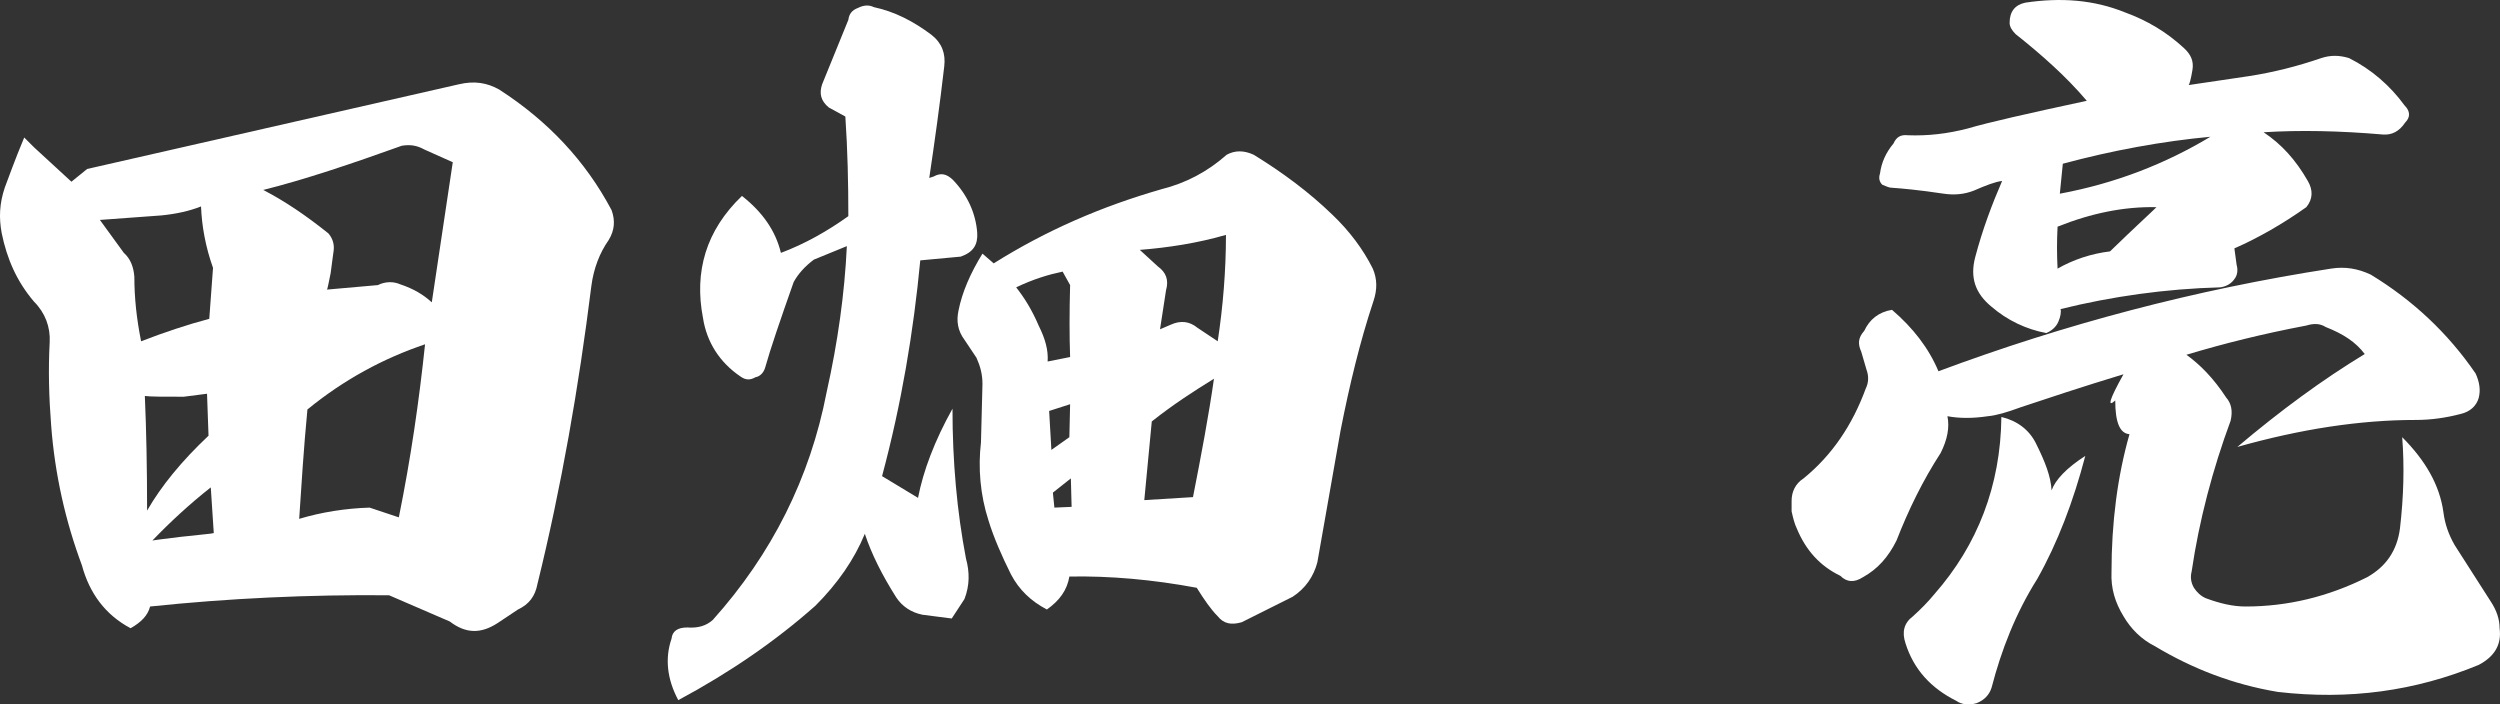
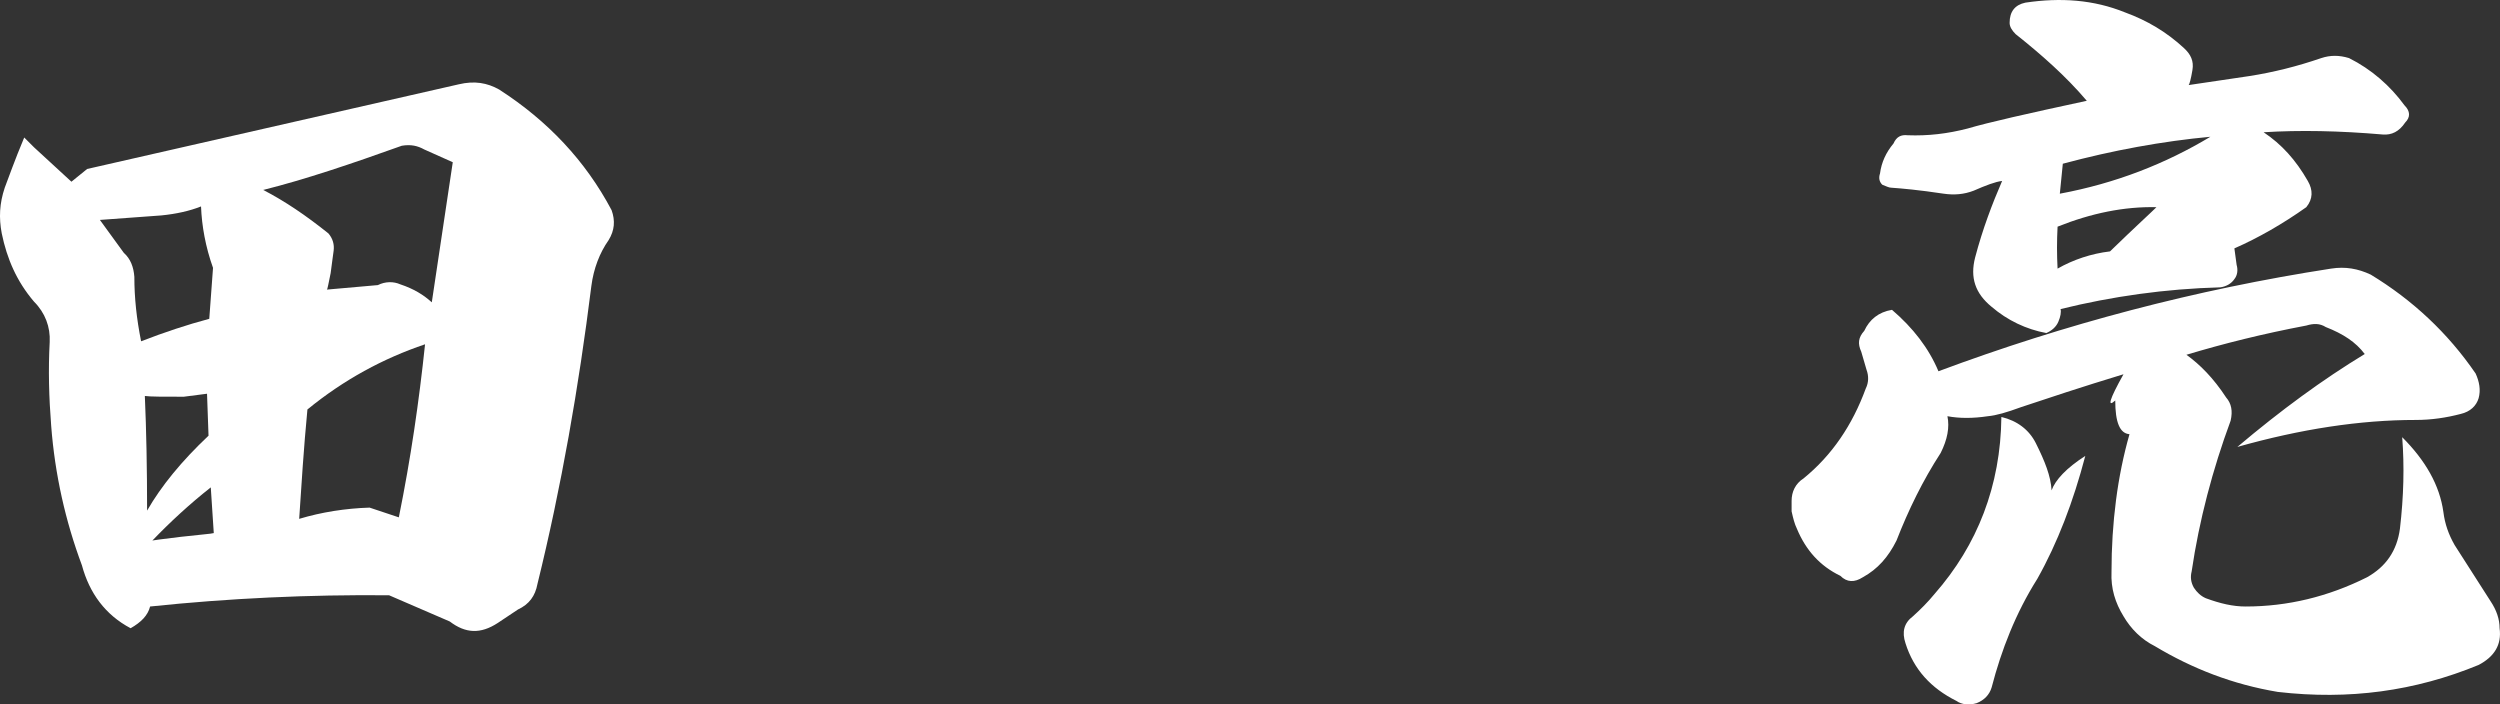
<svg xmlns="http://www.w3.org/2000/svg" id="_イヤー_2" viewBox="0 0 1001.06 282.06">
  <rect x="0" y="0" width="1001.06" height="282.06" fill="#333333" stroke="none" />
  <defs>
    <style>.cls-1{fill:#fff;}</style>
  </defs>
  <g id="_イヤー_1-2">
    <g>
      <path class="cls-1" d="M34.9,67.66L183.7,33.76c6.3-1.5,11.4-.6,16.2,2.1,19.5,12.6,34.5,28.5,45,48.3,1.5,4.2,1.2,8.1-1.2,12-3.6,5.1-6,11.4-6.9,18.3-5.1,40.8-12,80.4-21.6,119.4-.9,4.8-3.3,8.1-7.8,10.2l-8.1,5.4c-6.9,4.5-12.9,4.2-19.2-.6l-24.3-10.5c-32.1-.3-64.2,1.2-95.7,4.5-.9,3.6-3.6,6.3-7.8,8.7-10.2-5.4-16.5-14.1-19.5-25.2-6.6-17.7-10.8-36.3-12.3-55.8-.9-11.4-1.2-22.5-.6-33.6,.3-6-1.8-11.7-6.3-16.2-6.9-8.1-10.8-17.1-12.9-27.3-1.2-6.3-.9-12,1.2-18.3,1.5-3.9,3.9-10.8,7.8-20.1l3.9,3.9,15,13.8,6.3-5.1Zm14.7,33.6c2.7,2.4,3.9,5.7,4.2,9.6,0,8.4,.9,16.8,2.7,25.8,9.3-3.6,18.3-6.6,27.3-9l1.5-20.4c-3-8.4-4.5-16.8-4.8-24.6-4.5,1.8-9.9,3-15.9,3.6l-24.6,1.8,9.6,13.2Zm9.3,103.2c5.7-9.9,13.8-19.8,24.6-30l-.6-16.8-9.3,1.2c-8.1,0-13.5,0-15.6-.3,.6,13.8,.9,29.1,.9,45.9Zm13.5,10.5c7.8-.9,12.3-1.2,13.2-1.5l-1.2-18.3c-8.4,6.6-16.5,14.1-23.4,21.3-.3,0,3.6-.6,11.4-1.5Zm59.1-121.5c1.8,2.1,2.4,4.5,2.1,6.9-.3,1.8-.6,4.8-1.2,9-.9,4.2-1.2,6.3-1.5,6.6l20.4-1.8c3-1.5,6.3-1.5,9-.3,5.4,1.8,9.3,4.2,12.6,7.2l8.4-56.1-11.4-5.1c-2.7-1.5-5.4-2.1-9-1.5-20.1,7.2-38.7,13.5-55.5,17.7,8.7,4.5,17.1,10.2,26.1,17.4Zm-11.7,114.3c9-2.7,18.6-4.2,28.2-4.5l11.7,3.9c4.8-23.7,8.1-46.5,10.5-69.3-16.8,5.7-32.4,14.1-47.1,26.1-1.5,15.6-2.4,30.3-3.3,43.8Z" />
-       <path class="cls-1" d="M373,13.96c4.2,3.3,5.7,7.5,5.1,12.6-1.8,15.6-3.9,30.6-6,44.7l1.8-.6c2.7-1.5,5.1-1.2,7.8,1.5,5.7,6,9,13.2,9.6,21,.3,4.8-1.5,7.8-6.6,9.6l-16.2,1.5c-2.7,28.5-7.5,57.3-15.3,86.4l14.4,8.7c2.1-10.8,6.6-22.8,13.8-35.7,0,21.3,1.8,41.1,5.4,60,1.5,5.4,1.5,10.8-.6,16.2l-5.1,7.8-11.7-1.5c-4.5-.9-8.1-3.3-10.5-6.9-5.7-9-9.9-17.4-12.6-25.5-4.2,10.2-10.8,19.8-19.8,28.8-15.9,14.1-34.2,26.7-54.9,37.8-4.5-8.4-5.4-16.8-2.7-24.6,.3-3,2.4-4.5,6.3-4.5,4.2,.3,7.5-.6,10.2-3,23.7-26.4,39-57,45.6-91.2,4.5-20.1,7.2-39.6,8.1-58.5l-13.2,5.4c-3.6,2.7-6.3,5.7-8.1,9-5.4,15.3-9.3,26.7-11.4,34.2-.6,2.1-2.1,3.6-3.9,3.9-2.1,1.2-3.9,1.2-6-.3-8.4-5.7-13.5-13.8-15-23.4-3.6-18.6,1.2-35.1,15.6-48.9,8.4,6.6,13.5,14.1,15.6,22.8,9.6-3.6,18.6-8.7,27-14.7,0-13.2-.3-26.7-1.2-39.9l-6.6-3.6c-3.3-2.7-3.9-5.7-2.7-9.3l10.5-25.8c.3-2.4,1.5-3.9,3.9-4.8,2.4-1.2,4.5-1.2,6.3-.3,8.4,1.8,15.9,5.7,23.1,11.1Zm92.1,61.8c9.6-2.4,18.3-6.9,26.1-13.8,3.3-1.8,6.9-1.8,10.8,0,11.7,7.2,22.2,15,31.5,24,6.9,6.6,12.3,13.8,16.2,21.6,1.8,4.2,1.8,8.4,.3,12.9-5.4,16.2-9.6,33.6-13.2,51.9l-9.3,52.8c-1.5,5.7-4.8,10.5-9.9,13.8l-20.4,10.2c-4.2,1.2-7.2,.6-9.6-2.4-2.7-2.7-5.4-6.6-8.4-11.4-17.7-3.3-34.8-4.8-51-4.5-.9,5.4-3.9,9.6-9,13.2-6.3-3.3-11.1-7.8-14.4-14.1-3.6-7.2-6.9-14.7-9-21.6-3.3-10.2-4.2-21-3-31.2l.6-23.4c0-3.9-.9-7.2-2.4-10.5l-4.8-7.2c-2.7-3.6-3.3-7.5-2.4-11.7,1.5-7.5,4.8-15,9.6-22.8l4.5,3.9c21-13.2,43.2-22.8,67.2-29.7Zm-49.2,54.6c2.7,5.4,3.9,9.9,3.6,14.4l9-1.8c-.3-8.1-.3-18,0-28.8l-3-5.4c-5.7,1.2-11.7,3-18.6,6.3,3.3,4.2,6.3,9,9,15.3Zm5.1,49.8l7.2-5.1,.3-13.2-8.4,2.7,.9,15.6Zm1.2,23.1l6.9-.3-.3-11.4-7.2,5.7,.6,6Zm41.4-96.6c3.3,2.4,4.5,5.4,3.3,9.6l-2.4,15.6,4.2-1.8c3.9-1.8,7.5-1.5,10.8,1.2l8.1,5.4c2.1-13.8,3.3-28.2,3.3-42.6-11.4,3.3-23.1,5.1-34.5,6l7.2,6.6Zm-5.4,93.6l19.5-1.2c3.3-16.8,6.3-32.7,8.4-47.4-7.8,4.8-16.2,10.2-24.9,17.1l-3,31.5Z" />
      <path class="cls-1" d="M809.2,163.06c-5.7,2.1-9.9,3.3-13.2,3.6-6,.9-11.4,.9-16.2,0,.9,4.5,0,9.3-2.7,14.7-7.2,11.1-12.9,22.8-17.7,35.1-3.3,6.6-7.5,11.4-13.5,14.7-3.3,2.1-6.3,2.1-9-.6-8.1-3.9-13.8-10.2-17.4-18.9-.9-1.8-1.5-4.2-2.1-6.9v-4.2c0-3.6,1.5-6.9,4.8-9,11.4-9.3,19.5-21.3,24.9-36,1.2-2.4,1.2-5.1,.3-7.5l-2.1-7.2c-1.5-3.3-1.2-5.7,1.2-8.4,2.1-4.5,5.7-7.5,11.1-8.4,8.4,7.2,14.7,15.3,18.6,24.6,50.7-18.9,102.9-32.7,157.2-41.1,5.7-.9,10.8,0,15.9,2.4,16.8,10.2,30.9,23.4,42,39.6,1.5,3.3,2.1,6.6,1.2,9.9-.9,3-3.3,5.4-7.2,6.3-5.7,1.5-11.7,2.4-18,2.4-22.2,0-45.9,3.6-71.4,10.8,17.4-14.7,34.2-27,51-37.2-3.6-4.8-8.7-8.1-15.6-10.8-2.4-1.5-4.8-1.5-7.8-.6-17.4,3.3-33,7.2-48,11.7,5.4,3.9,10.8,9.3,15.9,17.1,2.1,2.4,2.7,5.4,1.8,9.3-7.2,19.5-12.6,39.9-15.6,60.3-.6,2.4-.3,4.5,.9,6.6,1.2,1.8,2.7,3.3,4.8,4.2,5.7,2.1,10.8,3.3,15.9,3.3,16.8,0,33-3.9,48.6-11.7,7.5-4.2,12-10.5,13.2-19.5,1.5-12.9,1.8-24.9,.9-36.6,9.3,9.3,15,19.2,16.5,30,.6,4.8,2.1,9,4.5,13.2l14.4,22.5c2.4,3.6,3.6,7.2,3.6,10.8,.9,6.6-2.1,11.4-8.4,14.7-25.5,10.5-51.9,14.1-80.4,10.8-18-3-34.2-9.3-49.2-18.3-5.4-2.7-9.6-6.9-12.6-12-3.3-5.4-5.1-11.1-4.8-17.7,0-19.8,2.4-38.4,7.2-55.2-3.9-.3-5.7-4.8-5.7-13.5-3.3,3-2.4-.3,3.3-10.5-16.8,5.1-30.3,9.6-41.1,13.2Zm-11.7-40.2c-6.6-5.4-8.7-11.7-6.6-19.8,3-11.4,6.9-21.6,10.8-30.6-2.7,.3-6.6,1.8-11.4,3.9-3.9,1.5-7.8,1.8-12,1.2-9.9-1.5-16.8-2.1-21-2.4-.9,0-2.1-.6-3.6-1.2-1.2-1.2-1.5-2.7-.9-4.5,.6-4.5,2.4-8.4,5.4-12,1.2-2.7,3-3.6,5.7-3.3,8.1,.3,15.9-.6,24-2.7,8.1-2.4,24-6,47.7-11.1-8.4-9.9-18.3-18.6-28.5-26.7-1.5-1.5-2.4-3-2.4-4.5,0-4.5,2.1-7.2,6.3-8.1,14.1-2.1,27.3-1.2,39.9,3.9,9,3.3,16.5,7.8,23.4,14.1,3,2.7,4.2,5.4,3.6,9s-1.2,5.7-1.5,6l24.3-3.6c9.6-1.5,19.2-3.9,28.8-7.2,3.6-1.2,7.2-1.2,11.1,0,9,4.5,16.5,11.1,22.2,18.9,2.4,2.4,2.4,4.8,.3,6.9-2.4,3.6-5.4,5.1-9,4.8-17.4-1.5-33.3-1.8-47.7-.9,7.2,4.8,12.9,11.1,17.7,19.5,2.1,3.6,2.1,7.2-.6,10.5-9.3,6.6-19.2,12.3-28.8,16.5l.9,6.6c.6,2.1,.3,4.2-.9,5.7-1.2,1.8-3.3,3-5.7,3.3-21.9,.6-43.2,3.6-63.9,8.7,.3,1.2,0,3-.9,5.1-.9,2.1-2.7,3.6-4.8,4.5-8.1-1.5-15.6-5.1-21.9-10.5Zm37.5,59.7c-4.8,18.3-11.1,34.8-19.2,49.2-8.7,13.8-14.4,28.5-18.3,43.5-.9,3-3,5.1-6,6.3-3,.9-6,.6-8.1-.9-10.2-5.1-17.1-12.6-20.4-23.1-1.5-4.5-.6-8.1,3-10.8,3-2.7,6-5.7,8.7-9,17.1-19.5,26.4-43.2,26.7-70.8,6.3,1.5,11.1,5.1,13.8,10.5,3.6,7.2,6,13.2,6.3,18.9,1.5-4.2,6-9,13.5-13.8Zm9.9-81.9c10.2-9.9,16.5-15.6,18.6-17.7-12.9-.3-26.1,2.4-39.6,7.8-.3,5.7-.3,11.1,0,16.8,6.3-3.6,13.5-6,21-6.9Zm40.2-45.9c-19.2,1.8-39,5.4-59.1,10.8l-1.2,12c22.5-4.2,42.3-12,60.3-22.8Z" />
    </g>
  </g>
</svg>